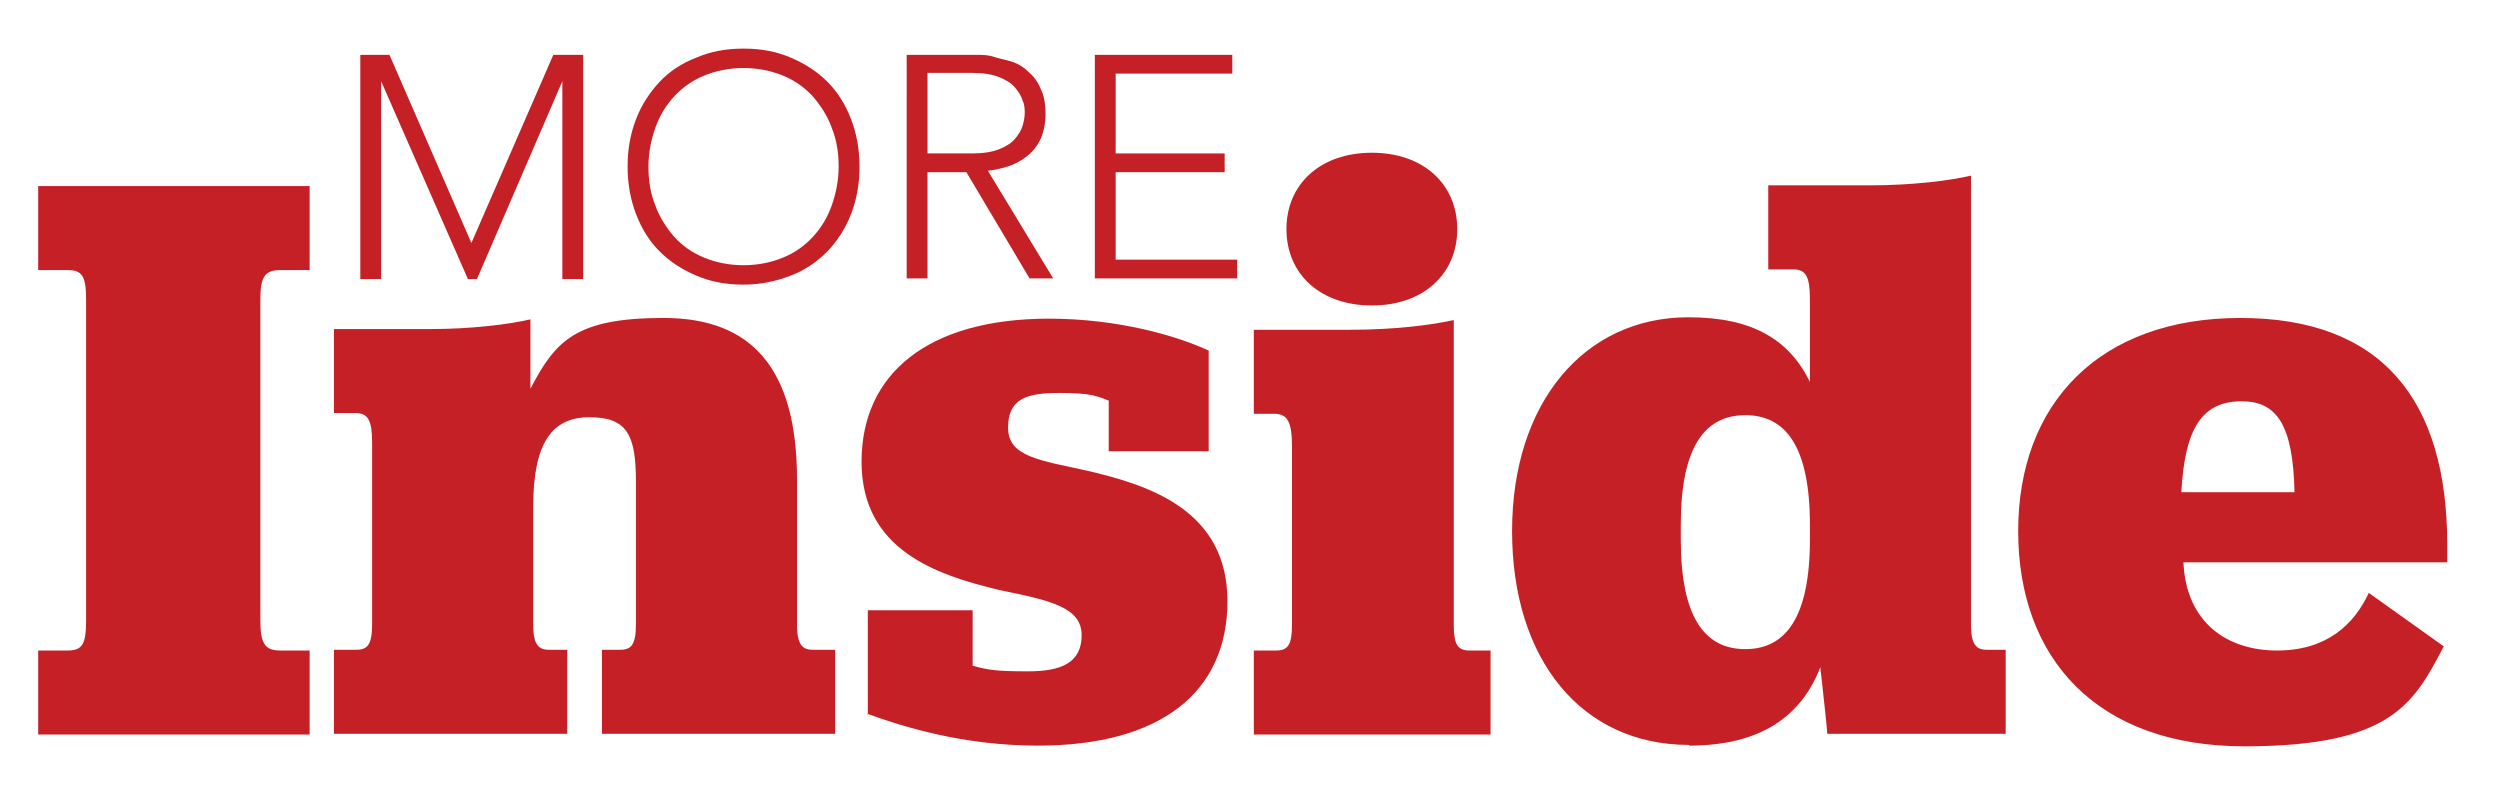
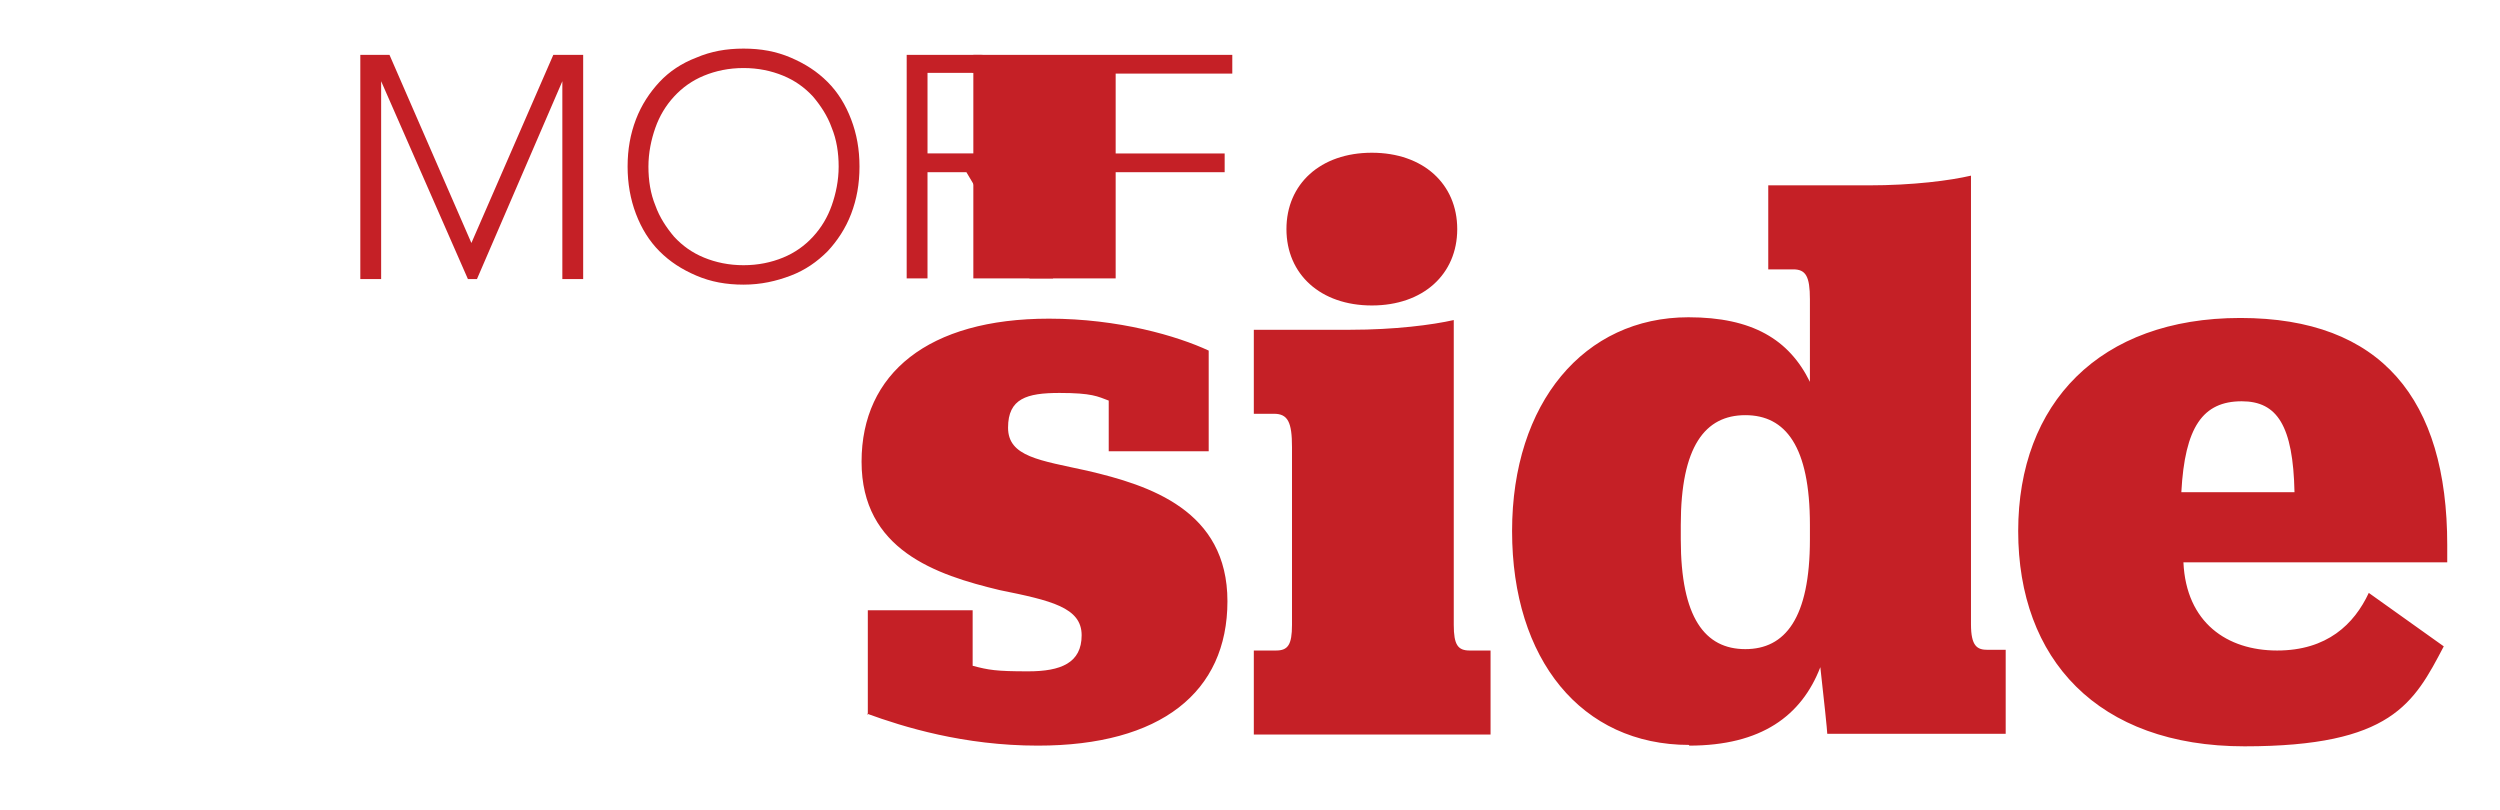
<svg xmlns="http://www.w3.org/2000/svg" id="Layer_1" data-name="Layer 1" version="1.1" viewBox="0 0 360.1 116.7">
  <defs>
    <style>
      .cls-1 {
        fill: #c52026;
        stroke-width: 0px;
      }
    </style>
  </defs>
  <g>
    <path class="cls-1" d="M322.9,57.8c5.1,0,7.4,3.5,7.6,13.1h-16.3c.5-9.4,3.1-13.1,8.7-13.1M352.5,80.9v-2.4c0-21-9.5-32.7-29.8-32.7s-32,12.3-32,30.7,11.4,31,32.6,31,24.4-6.2,28.7-14.4l-10.8-7.7c-2.1,4.5-6,8.3-13.2,8.3s-13.1-4-13.5-12.7h38,0ZM251.4,93.5c-5.8,0-9.3-4.5-9.3-15.8v-2.1c0-11.3,3.5-15.8,9.3-15.8s9.3,4.5,9.3,15.8v2.1c0,11.4-3.6,15.8-9.3,15.8M243.3,107.4c10.4,0,16.2-4.3,18.9-11.3.5,4.4,1,9.2,1,9.6h25.7v-12.1h-2.6c-1.5,0-2.4-.5-2.4-3.7V25.3c-3,.7-8.3,1.4-14.8,1.4h-14.4v12.1h3.6c1.8,0,2.4,1,2.4,4.3v11.9c-3-6.1-8.3-9.3-17.5-9.3-15,0-25.4,12.3-25.4,30.8s10,30.8,25.5,30.8M180.6,105.8h34.1v-12.1h-3c-1.7,0-2.3-.8-2.3-3.7v-43.9c-3.1.7-8.5,1.4-14.9,1.4h-13.9v12.1h2.9c2,0,2.6,1.2,2.6,4.8v25.6c0,2.9-.6,3.7-2.3,3.7h-3.2v12.1h0ZM197.6,44c7.4,0,12.3-4.5,12.3-11s-4.9-11-12.3-11-12.3,4.5-12.3,11,4.9,11,12.3,11M124.9,102.8c5.2,1.9,13.9,4.6,24.6,4.6,17.7,0,27.3-7.7,27.3-20.8s-11.2-16.7-20.2-18.8c-6.8-1.5-11.4-2-11.4-6.2s2.7-5,7.4-5,5.5.5,7.1,1.1v7.3h14.4v-14.5c-4.5-2.1-13-4.6-23-4.6-17.4,0-27,7.9-27,20.6s10.7,16.3,19.9,18.5c7.4,1.5,11.8,2.5,11.8,6.5s-3,5.2-7.7,5.2-5.7-.2-8-.8v-8h-15.1v15h-.1Z" />
-     <path class="cls-1" d="M76.4,46c-3,.7-8.3,1.4-14.6,1.4h-13.7v12.1h3.1c1.8,0,2.4,1,2.4,4.3v26.1c0,3.2-.8,3.7-2.4,3.7h-3.1v12.1h33.6v-12.1h-2.5c-1.5,0-2.4-.5-2.4-3.7v-16.9c0-9.2,2.7-12.9,8.1-12.9s6.7,2.5,6.7,9.3v20.5c0,3.2-.8,3.7-2.4,3.7h-2.5v12.1h33.6v-12.1h-3.1c-1.5,0-2.4-.5-2.4-3.7v-20.8c0-16-6.5-23.3-19.2-23.3s-15.6,3.3-19.2,10.2c0,0,0-10,0-10ZM5.5,105.8h39.1v-12.1h-4.2c-2.1,0-2.9-.8-2.9-4.3v-46.3c0-3.3.7-4.2,2.9-4.2h4.2v-12.1H5.5v12.1h4.2c2.1,0,2.7.8,2.7,4.2v46.3c0,3.5-.6,4.3-2.7,4.3h-4.2v12.1Z" />
  </g>
  <g>
    <path class="cls-1" d="M51.6,7.9h4.5l11.8,27.1,11.8-27.1h4.3v32.3h-3V11.7h0l-12.3,28.5h-1.3l-12.5-28.5h0v28.5h-3V7.9h-.3Z" />
    <path class="cls-1" d="M90.4,24c0-2.5.4-4.7,1.2-6.8.8-2.1,2-3.9,3.4-5.4s3.2-2.7,5.3-3.5c2.1-.9,4.3-1.3,6.8-1.3s4.7.4,6.8,1.3c2.1.9,3.8,2,5.3,3.5s2.6,3.3,3.4,5.4c.8,2.1,1.2,4.3,1.2,6.8s-.4,4.7-1.2,6.8c-.8,2.1-2,3.9-3.4,5.4-1.5,1.5-3.2,2.7-5.3,3.5s-4.3,1.3-6.8,1.3-4.7-.4-6.8-1.3-3.8-2-5.3-3.5-2.6-3.3-3.4-5.4-1.2-4.4-1.2-6.8ZM93.4,24c0,2,.3,3.9,1,5.6.6,1.7,1.6,3.2,2.7,4.5,1.2,1.3,2.6,2.3,4.3,3,1.7.7,3.6,1.1,5.7,1.1s4-.4,5.7-1.1c1.7-.7,3.1-1.7,4.3-3,1.2-1.3,2.1-2.8,2.7-4.5s1-3.6,1-5.6-.3-3.9-1-5.6c-.6-1.7-1.6-3.2-2.7-4.5-1.2-1.3-2.6-2.3-4.3-3-1.7-.7-3.6-1.1-5.7-1.1s-4,.4-5.7,1.1c-1.7.7-3.1,1.7-4.3,3-1.2,1.3-2.1,2.8-2.7,4.5s-1,3.6-1,5.6Z" />
    <path class="cls-1" d="M130.6,7.9h10.2c.7,0,1.5,0,2.4.3s1.7.4,2.6.7c.9.3,1.7.8,2.4,1.5.7.6,1.3,1.4,1.7,2.4.5,1,.7,2.2.7,3.6s-.3,2.8-.8,3.8-1.2,1.8-2,2.4-1.7,1.1-2.7,1.4-1.9.5-2.8.6l9.4,15.5h-3.4l-9.1-15.3h-5.6v15.3h-3V7.9h0ZM133.6,22.1h6.4c1.6,0,2.9-.2,3.9-.6s1.8-.9,2.3-1.5.9-1.2,1.1-1.9c.2-.7.3-1.3.3-1.8s0-1.2-.3-1.8c-.2-.7-.6-1.3-1.1-1.9-.5-.6-1.3-1.1-2.3-1.5s-2.3-.6-3.9-.6h-6.4v11.5h0Z" />
-     <path class="cls-1" d="M157.7,7.9h19.8v2.7h-16.8v11.5h15.7v2.7h-15.7v12.6h17.5v2.7h-20.5V7.9Z" />
+     <path class="cls-1" d="M157.7,7.9h19.8v2.7h-16.8v11.5h15.7v2.7h-15.7v12.6v2.7h-20.5V7.9Z" />
  </g>
</svg>